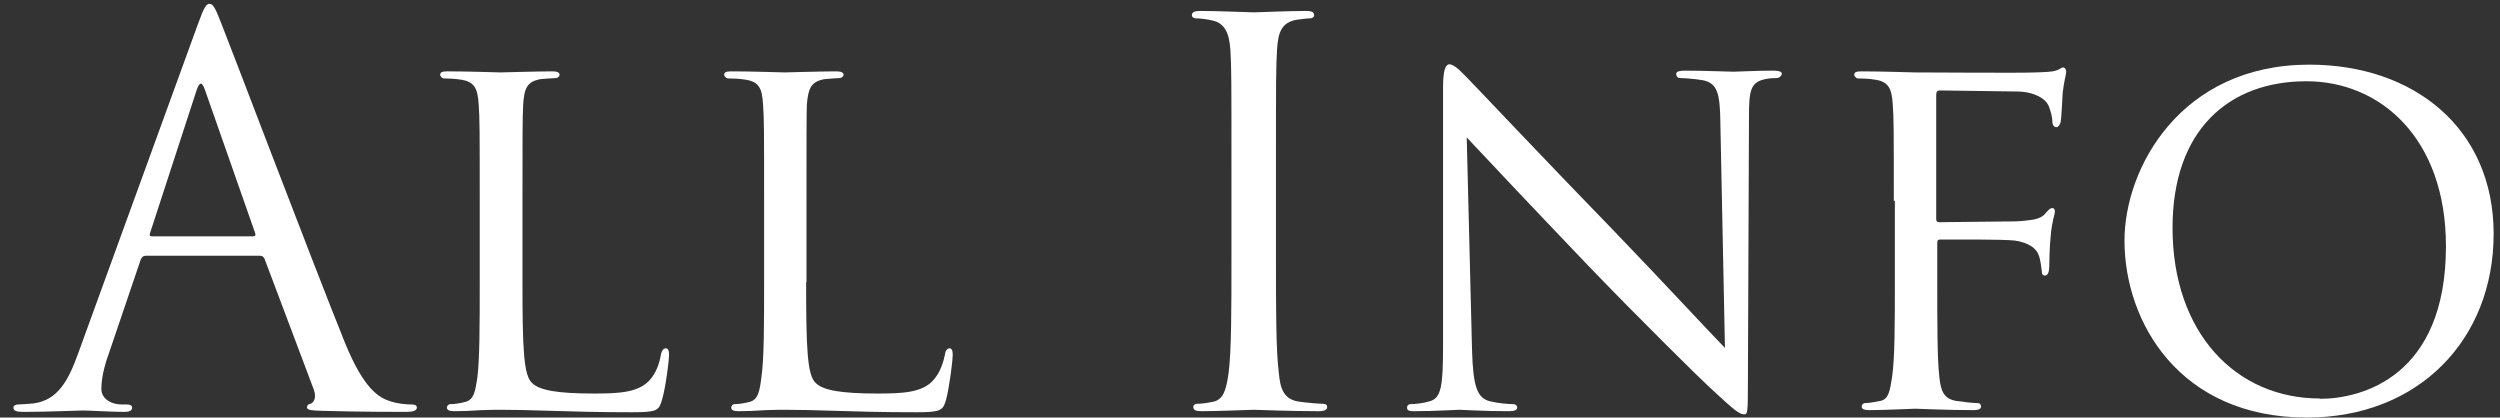
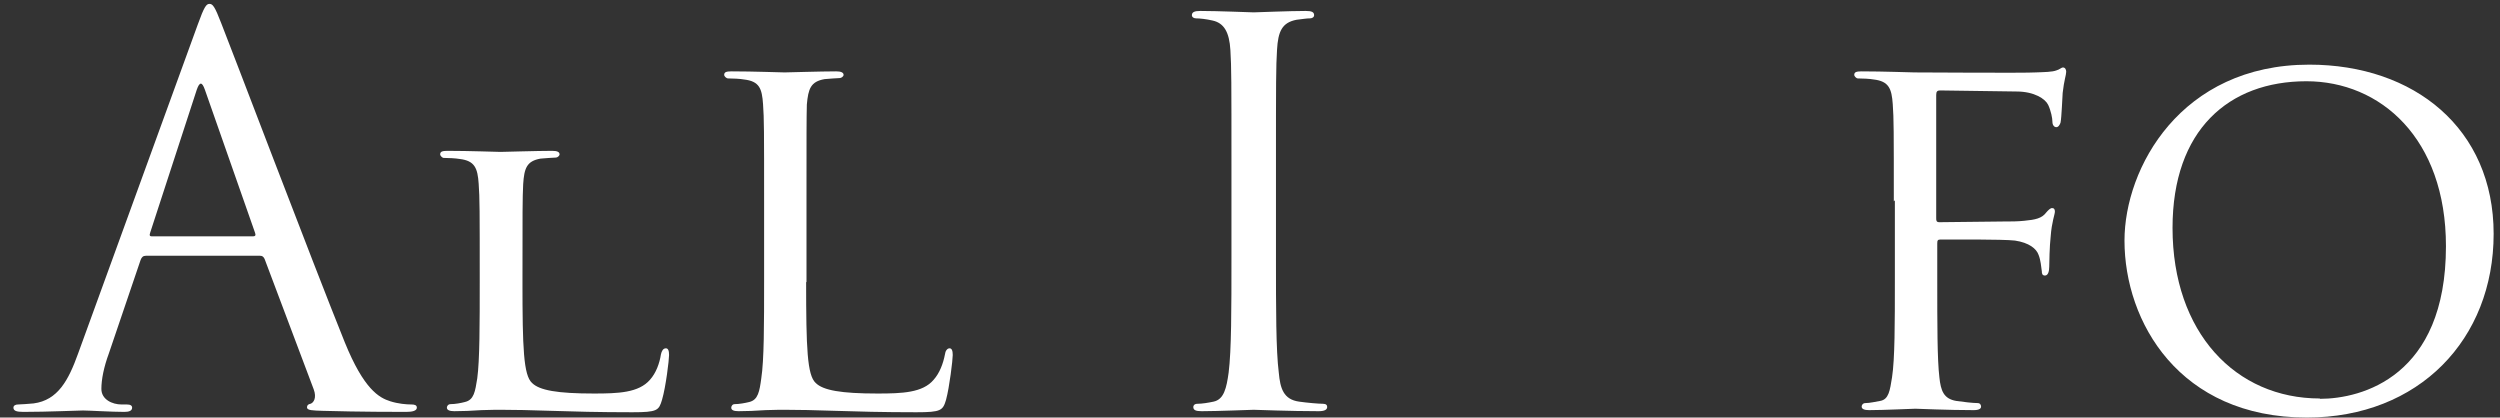
<svg xmlns="http://www.w3.org/2000/svg" id="_レイヤー_1" data-name="レイヤー 1" viewBox="0 0 70.77 11.82">
  <rect x="0" y="0" width="70.77" height="11.82" fill="#333333" stroke="none" />
  <path d="M5.6.69c.18-.5.24-.58.33-.58s.15.07.33.54c.23.57,2.58,6.76,3.5,9.04.54,1.33.97,1.57,1.29,1.67.22.07.45.09.6.09.09,0,.15.02.15.09,0,.09-.13.12-.3.12-.23,0-1.32,0-2.36-.03-.29-.01-.45-.01-.45-.1,0-.06.04-.09.1-.1.09-.03.18-.17.09-.41l-1.39-3.69c-.03-.06-.06-.09-.13-.09h-3.23c-.08,0-.12.04-.15.12l-.9,2.65c-.14.38-.21.73-.21,1,0,.3.31.44.57.44h.15c.1,0,.15.03.15.09,0,.09-.09.12-.22.12-.36,0-1.01-.04-1.17-.04s-.99.04-1.69.04c-.19,0-.28-.03-.28-.12,0-.06.06-.09.13-.09.1,0,.31-.02.44-.03.69-.09.99-.66,1.26-1.41L5.6.69ZM7.16,6.69c.08,0,.08-.04.06-.1l-1.42-4.05c-.08-.23-.15-.23-.23,0l-1.32,4.05c-.03.08,0,.1.04.1h2.87Z" fill="#fff" />
-   <path d="M14.79,7.98c0,1.88.03,2.64.27,2.86.21.21.72.3,1.75.3.69,0,1.27-.02,1.59-.39.17-.19.27-.46.31-.72.02-.09.06-.17.14-.17.06,0,.09.06.09.19s-.09.9-.2,1.27c-.09.3-.13.35-.84.35-.95,0-1.68-.02-2.29-.04-.6-.02-1.05-.03-1.44-.03-.06,0-.28,0-.54.01-.27.02-.56.03-.77.03-.13,0-.21-.03-.21-.1,0-.04.03-.1.11-.1.12,0,.29-.03.4-.06.26-.06.29-.3.35-.67.07-.52.07-1.53.07-2.76v-2.25c0-1.98,0-2.34-.03-2.75-.03-.44-.11-.65-.54-.7-.11-.02-.33-.03-.45-.03-.04,0-.1-.06-.1-.1,0-.08.06-.1.21-.1.6,0,1.42.03,1.5.03.06,0,1.05-.03,1.46-.03.14,0,.21.03.21.1,0,.04-.06.09-.1.09-.09,0-.29.02-.44.03-.39.07-.46.27-.49.72-.02.41-.02.77-.02,2.75v2.28Z" fill="#fff" />
+   <path d="M14.79,7.98c0,1.88.03,2.64.27,2.86.21.21.72.3,1.75.3.69,0,1.27-.02,1.59-.39.17-.19.27-.46.31-.72.02-.09.06-.17.14-.17.06,0,.09.06.09.19s-.09.9-.2,1.27c-.09.3-.13.35-.84.35-.95,0-1.68-.02-2.29-.04-.6-.02-1.05-.03-1.44-.03-.06,0-.28,0-.54.01-.27.02-.56.03-.77.03-.13,0-.21-.03-.21-.1,0-.04.03-.1.11-.1.12,0,.29-.03.4-.06.26-.06.29-.3.35-.67.07-.52.07-1.53.07-2.76c0-1.98,0-2.34-.03-2.75-.03-.44-.11-.65-.54-.7-.11-.02-.33-.03-.45-.03-.04,0-.1-.06-.1-.1,0-.08.06-.1.21-.1.6,0,1.42.03,1.5.03.06,0,1.05-.03,1.46-.03.14,0,.21.03.21.1,0,.04-.06.09-.1.09-.09,0-.29.02-.44.03-.39.07-.46.27-.49.72-.02.41-.02.77-.02,2.75v2.28Z" fill="#fff" />
  <path d="M22.82,7.98c0,1.88.03,2.64.27,2.86.21.21.72.3,1.75.3.69,0,1.28-.02,1.59-.39.17-.19.27-.46.32-.72.01-.09.06-.17.13-.17.06,0,.09.06.09.19s-.09.9-.19,1.27c-.09.3-.14.35-.84.35-.94,0-1.68-.02-2.29-.04-.6-.02-1.05-.03-1.44-.03-.06,0-.29,0-.54.01-.27.02-.55.03-.76.03-.14,0-.21-.03-.21-.1,0-.04.03-.1.1-.1.12,0,.29-.03.41-.06.25-.06.29-.3.34-.67.08-.52.08-1.53.08-2.76v-2.25c0-1.98,0-2.34-.03-2.75-.03-.44-.1-.65-.54-.7-.1-.02-.33-.03-.45-.03-.05,0-.11-.06-.11-.1,0-.08.06-.1.21-.1.6,0,1.42.03,1.5.03.06,0,1.05-.03,1.46-.03.13,0,.21.03.21.1,0,.04-.06.09-.11.09-.09,0-.28.02-.43.03-.39.07-.46.27-.5.72-.01.41-.01.77-.01,2.75v2.28Z" fill="#fff" />
  <path d="M36.12,7.3c0,1.44,0,2.62.08,3.25.04.44.13.76.58.82.21.03.54.06.67.06.09,0,.12.04.12.09,0,.08-.08.12-.24.12-.83,0-1.77-.04-1.84-.04s-1.02.04-1.47.04c-.17,0-.24-.03-.24-.12,0-.04.03-.09.12-.09.13,0,.31-.03.45-.06.3-.06.37-.39.43-.82.08-.63.08-1.81.08-3.25v-2.64c0-2.34,0-2.76-.03-3.24-.03-.51-.18-.77-.51-.84-.17-.04-.36-.06-.46-.06-.06,0-.12-.03-.12-.09,0-.09.08-.12.24-.12.49,0,1.44.04,1.51.04s1.02-.04,1.47-.04c.17,0,.24.03.24.12,0,.06-.06.09-.12.09-.1,0-.2.02-.38.04-.41.08-.52.33-.55.85-.03.48-.03.9-.03,3.24v2.64Z" fill="#fff" />
-   <path d="M41.67,9.91c.03,1.05.15,1.36.51,1.45.24.06.54.08.66.08.06,0,.11.04.11.1,0,.07-.09.1-.24.1-.75,0-1.28-.04-1.4-.04s-.67.04-1.27.04c-.13,0-.21-.01-.21-.1,0-.06.04-.1.1-.1.11,0,.35-.02.54-.08.33-.09.38-.43.38-1.59V2.47c0-.51.08-.65.18-.65.15,0,.38.26.51.39.21.21,2.13,2.25,4.17,4.35,1.3,1.35,2.71,2.87,3.12,3.29l-.13-6.39c-.01-.83-.09-1.11-.5-1.19-.24-.04-.54-.06-.64-.06-.09,0-.11-.08-.11-.12,0-.07.11-.09.25-.09.6,0,1.23.03,1.38.03s.58-.03,1.12-.03c.14,0,.24.02.24.09,0,.04-.06.12-.15.12-.06,0-.17,0-.32.03-.43.09-.46.34-.46,1.11l-.03,7.47c0,.84-.01.91-.1.91-.14,0-.27-.1-1-.78-.14-.12-2.04-1.99-3.44-3.45-1.53-1.6-3.01-3.17-3.42-3.61l.15,6.01Z" fill="#fff" />
  <path d="M53.61,5.7c0-1.98,0-2.34-.03-2.75-.03-.44-.11-.65-.54-.7-.1-.02-.33-.03-.45-.03-.04,0-.1-.06-.1-.1,0-.08.06-.1.21-.1.6,0,1.42.03,1.5.03.25,0,3.12.02,3.42,0,.25-.01.48-.01.6-.06.08-.02.13-.08.18-.08.06,0,.09.06.09.12,0,.09-.06.24-.1.6-.01.12-.03.69-.06.84-.02.06-.06.13-.12.13s-.11-.06-.11-.15c0-.1-.04-.31-.12-.48s-.39-.38-.9-.38l-2.16-.03c-.08,0-.11.03-.11.13v3.48c0,.07,0,.12.09.12l1.8-.02c.22,0,.42,0,.6-.02.32-.03.5-.07.62-.23.06-.07.12-.13.17-.13.06,0,.08.04.08.1,0,.08-.09.29-.12.71-.03.25-.04.76-.04.85,0,.12-.03.25-.12.25-.08,0-.09-.06-.09-.12-.02-.13-.03-.31-.09-.46-.06-.18-.27-.35-.67-.41-.33-.04-1.89-.03-2.11-.03-.08,0-.09.03-.09.12v1.02c0,1.26,0,2.26.06,2.76.04.38.12.61.48.67.2.03.48.06.6.06.08,0,.1.06.1.1,0,.06-.06.1-.21.1-.73,0-1.59-.04-1.65-.04-.08,0-.9.04-1.31.04-.13,0-.21-.03-.21-.1,0-.04.03-.1.11-.1.12,0,.29-.04.41-.06.25-.04.28-.3.34-.67.08-.52.08-1.53.08-2.76v-2.25Z" fill="#fff" />
  <path d="M65.37,1.83c2.97,0,5.22,1.81,5.22,4.79s-2.11,5.2-5.29,5.2c-3.61,0-5.16-2.71-5.16-5.01,0-2.05,1.59-4.98,5.23-4.98ZM65.67,11.29c1.19,0,3.57-.63,3.57-4.32,0-3.06-1.86-4.67-3.95-4.67-2.2,0-3.79,1.38-3.79,4.15,0,2.97,1.79,4.83,4.17,4.83Z" fill="#fff" />
</svg>